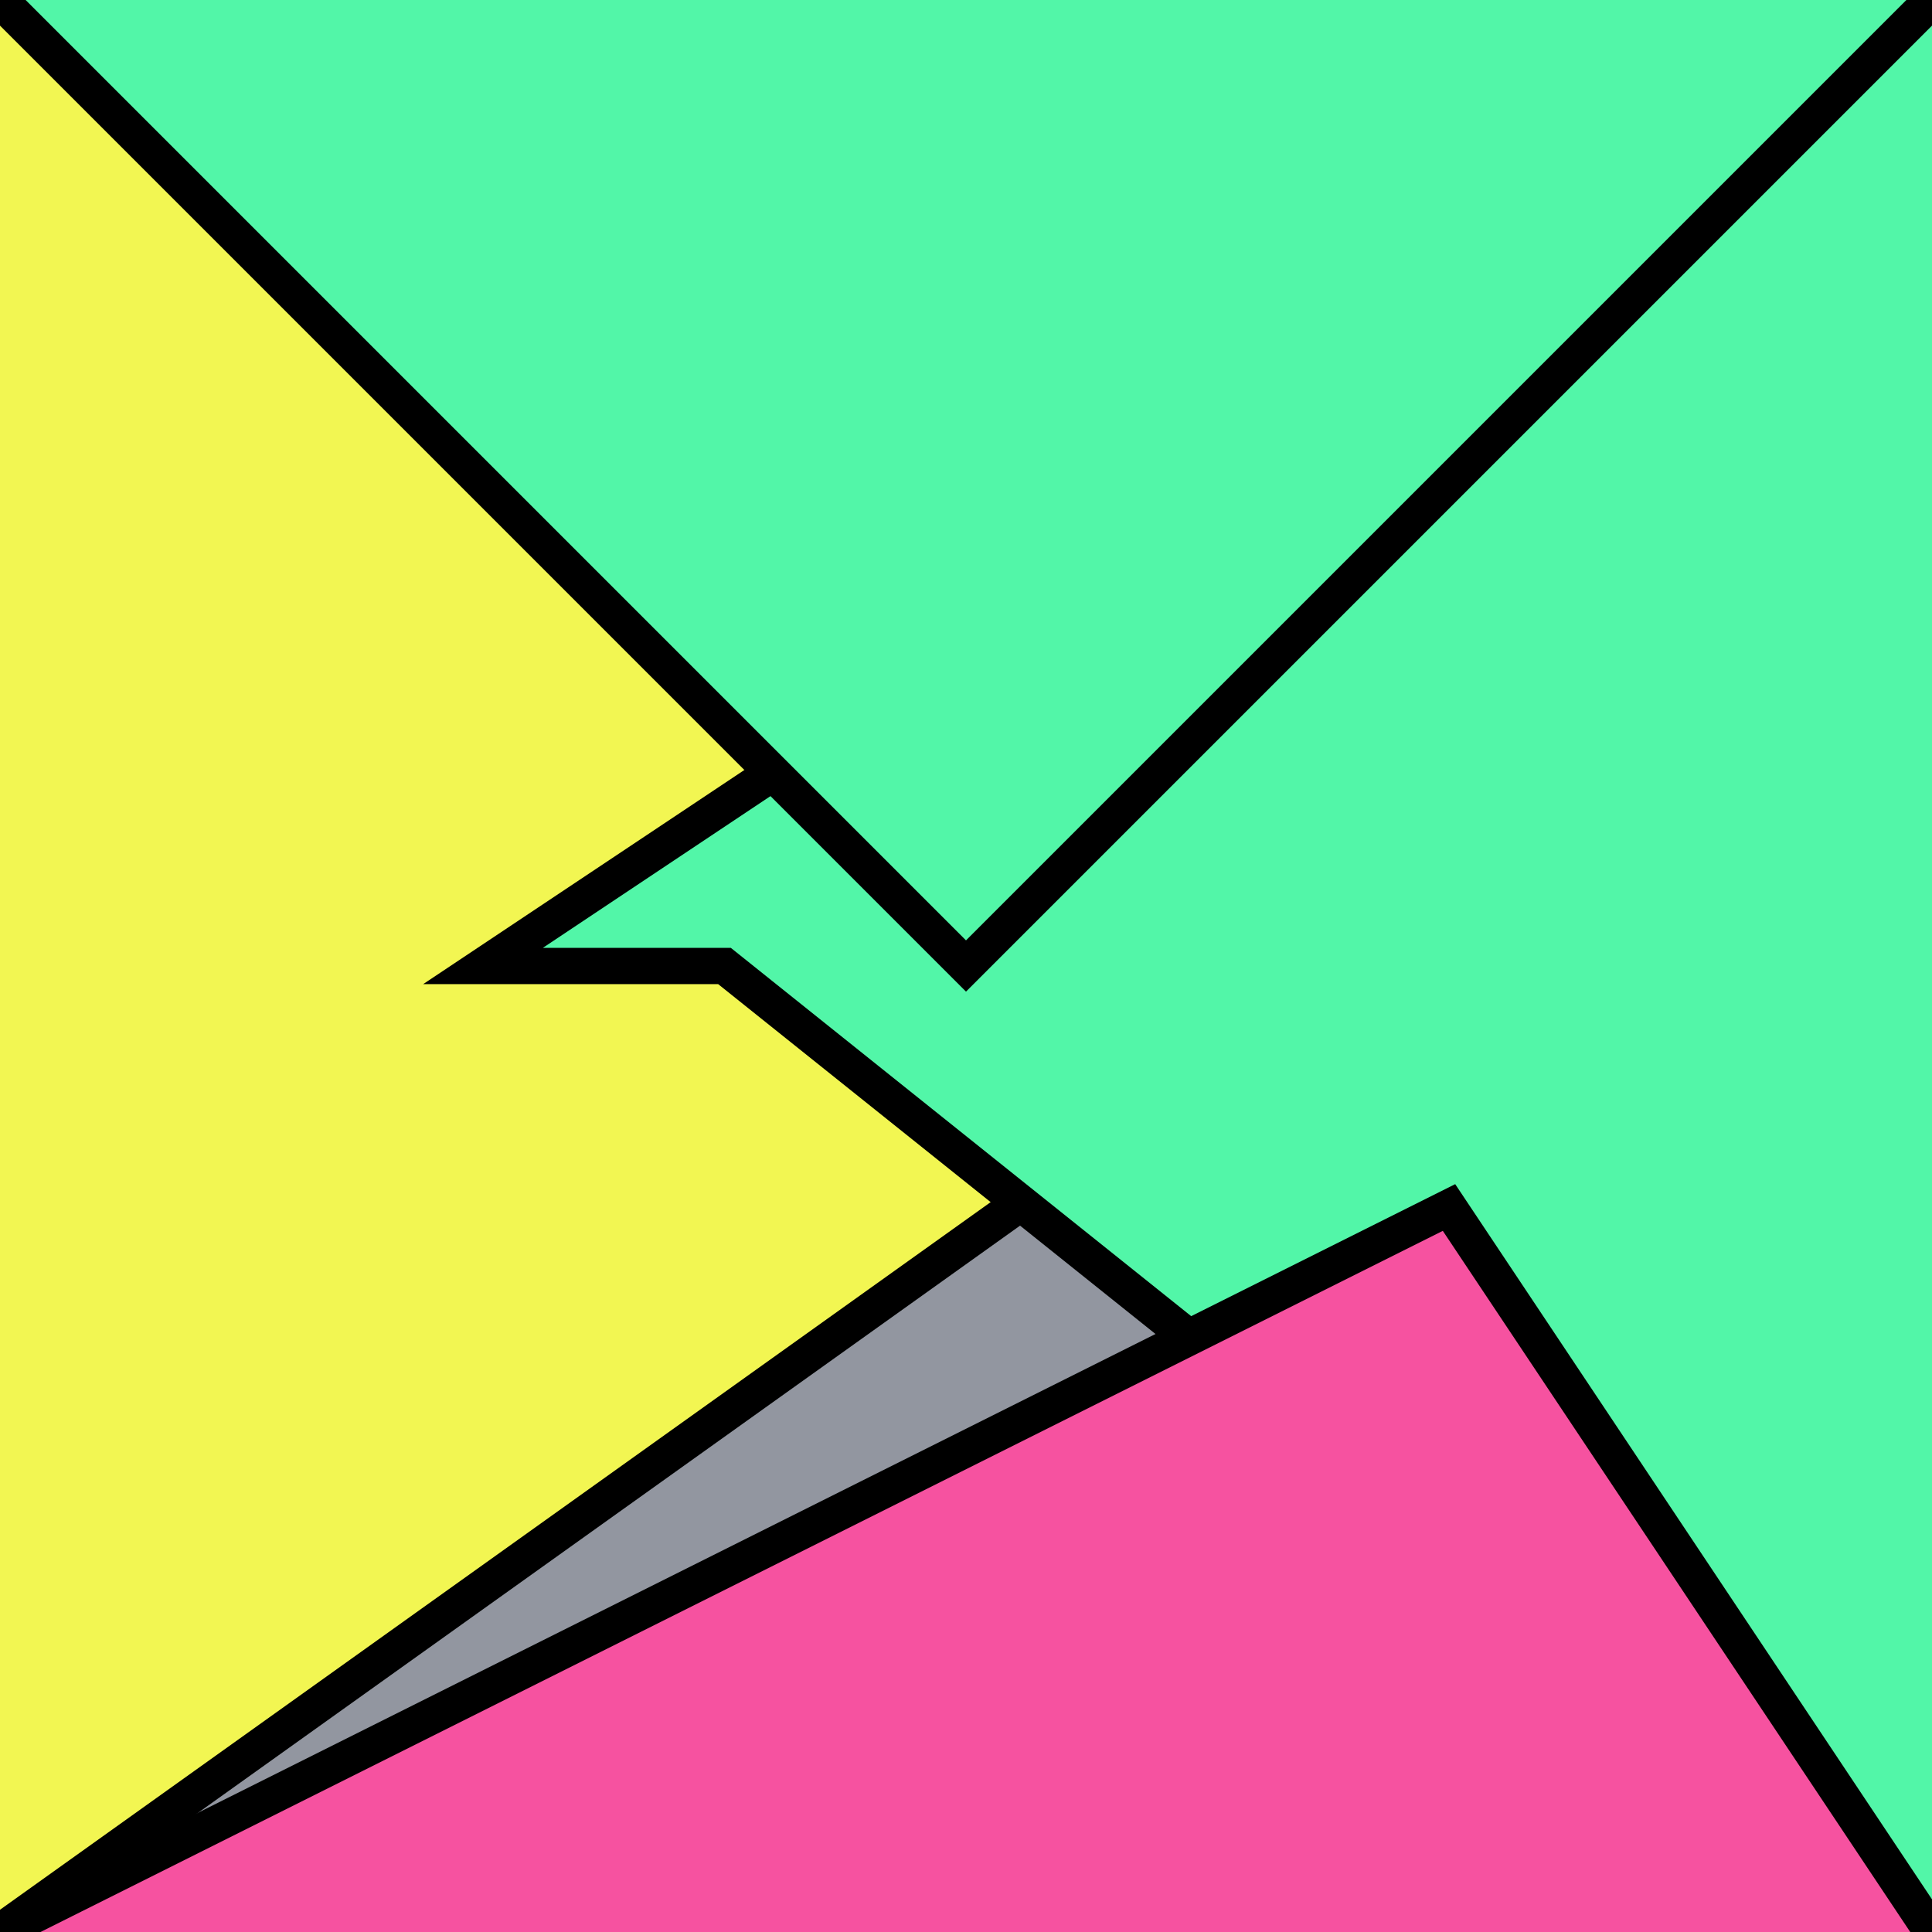
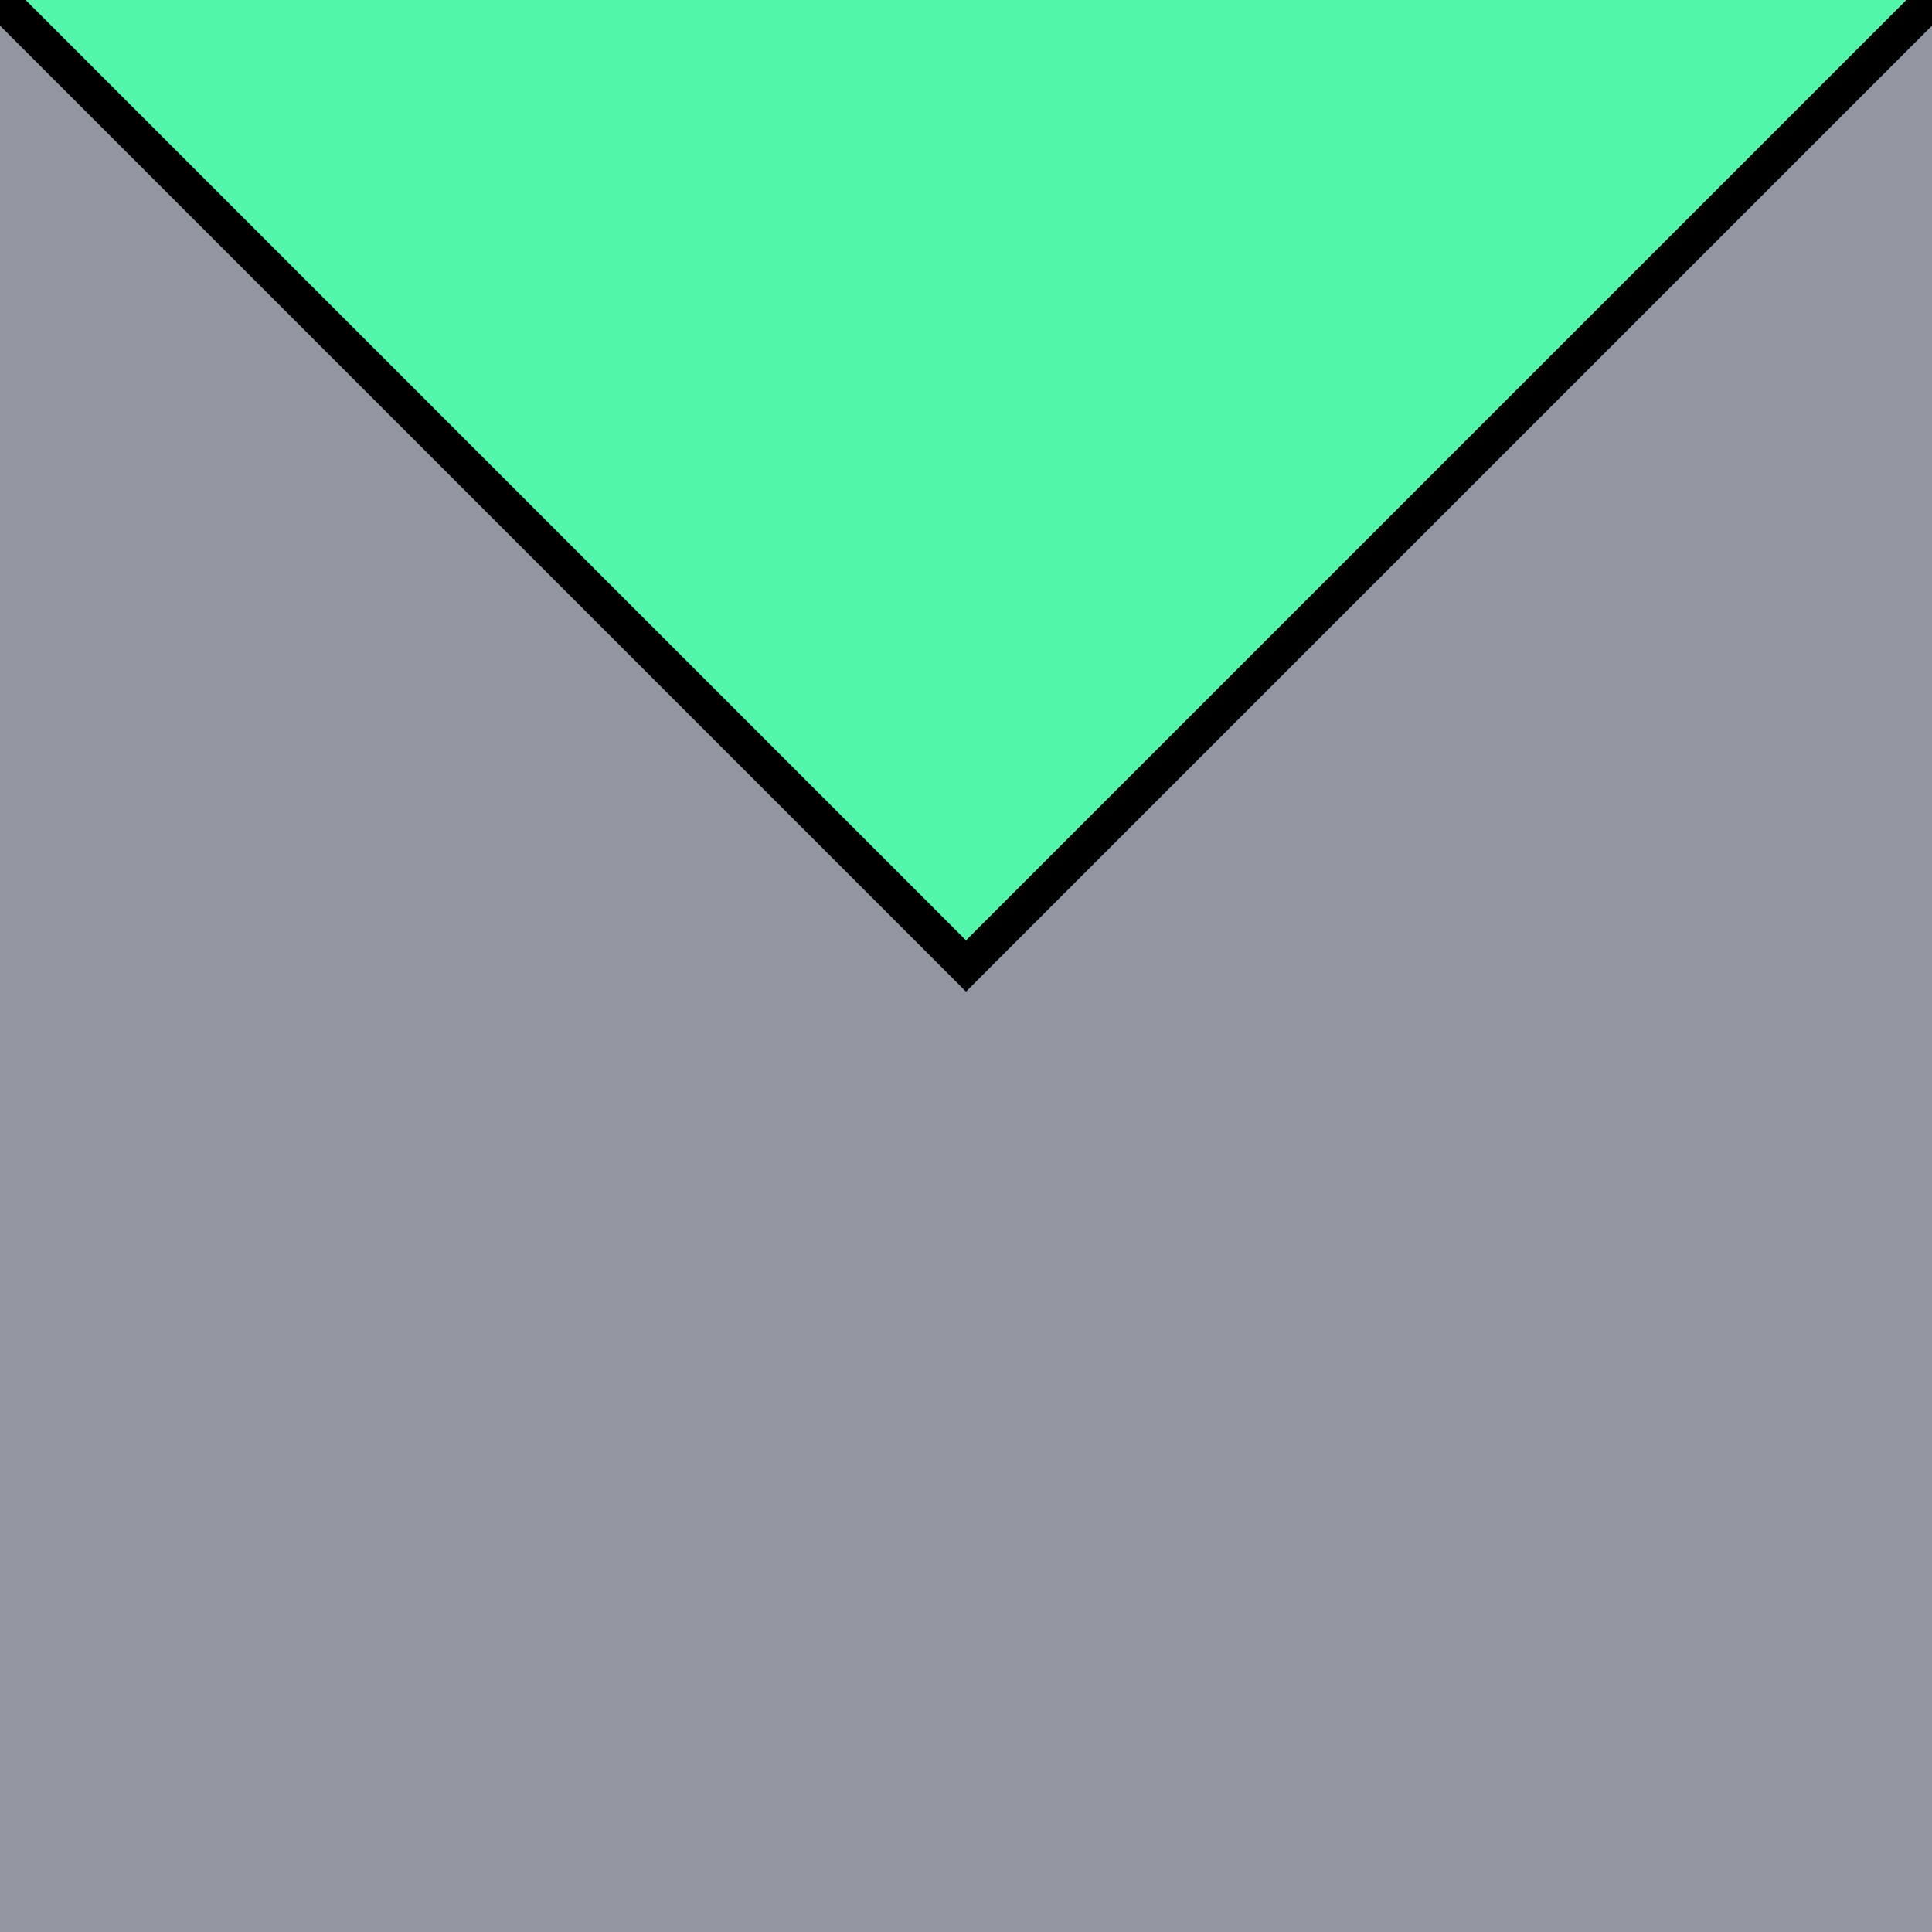
<svg xmlns="http://www.w3.org/2000/svg" version="1.0" viewBox="0 0 8 8">
  <style type="text/css">
polyline{stroke:#000;stroke-width:0.15}
</style>
  <rect fill="#9296A0" width="100%" height="100%" />
-   <polyline fill="#F2F652" points="0,8 7,3 6,3 0,0 " />
-   <polyline fill="#52F6A8" points="8,0 2,4 3,4 8,8 " />
-   <polyline fill="#F652A0" points="8,8 6,5 6,5 0,8 " />
  <polyline fill="#52F6A8" points="0,0 4,4 4,4 8,0 " />
</svg>